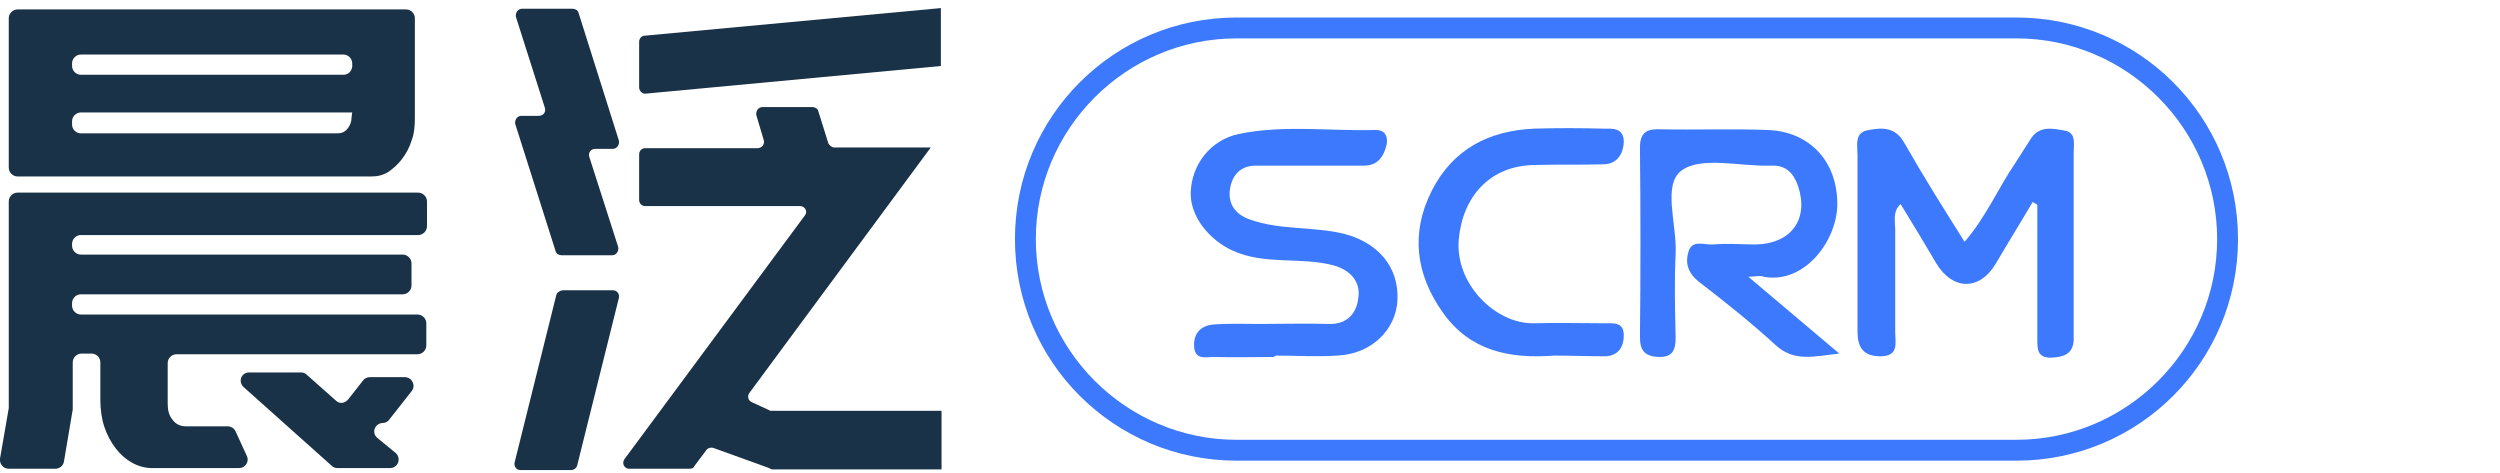
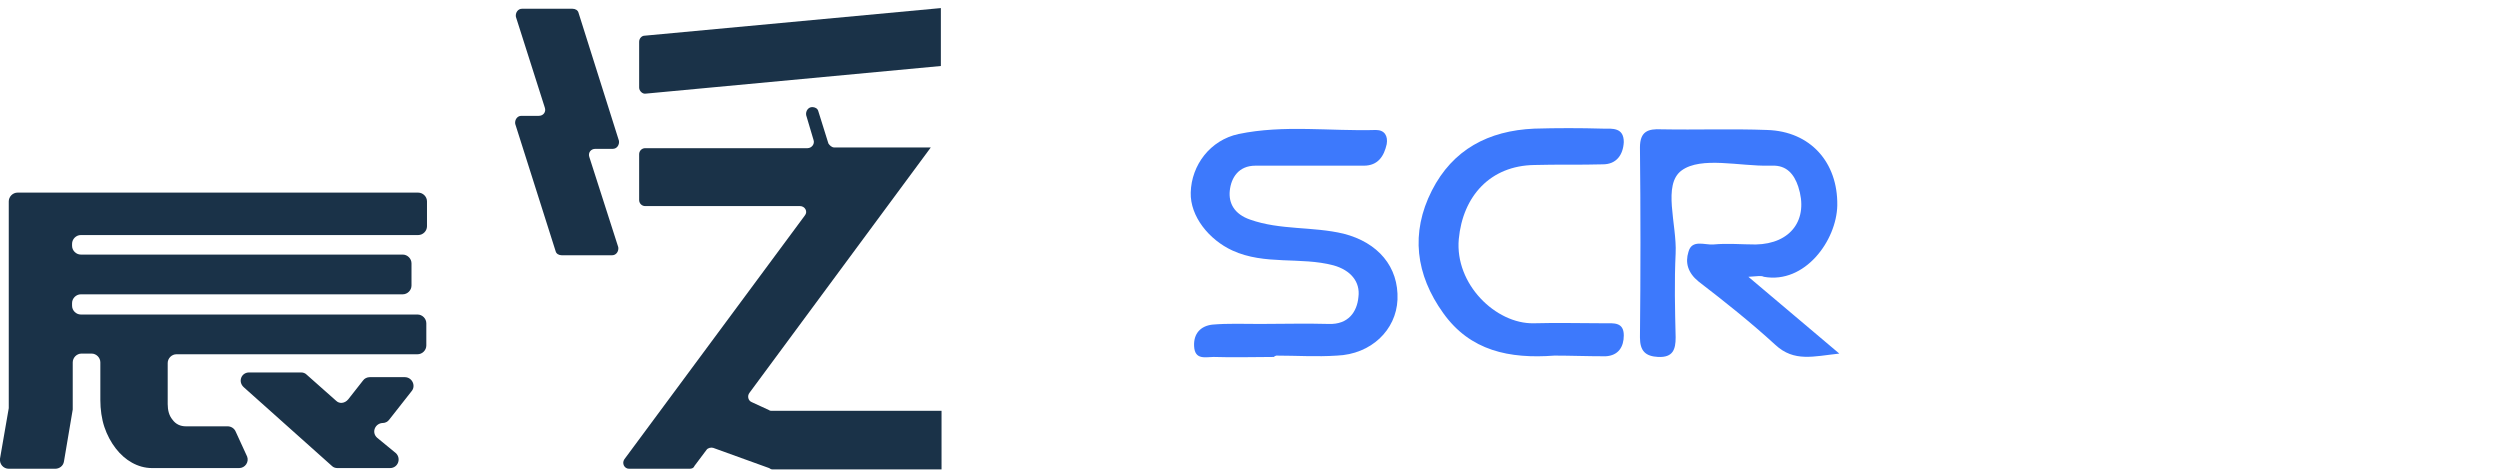
<svg xmlns="http://www.w3.org/2000/svg" version="1.1" id="图层_1" x="0px" y="0px" viewBox="0 0 371.2 70.3" style="enable-background:new 0 0 371.2 70.3;" xml:space="preserve">
  <style type="text/css">
	.st0{fill:#3D79FC;}
	.st1{fill:#1A3248;}
</style>
  <title>白色字</title>
  <g>
    <g>
-       <path class="st0" d="M301.8,30c-1.8,3.1-3.7,6.1-5.5,9.2c-2.4,4-6.4,3.9-8.8-0.1c-1.7-2.9-3.4-5.7-5.3-8.8    c-1.2,1.1-0.8,2.5-0.8,3.8c0,5.1,0,10.2,0,15.2c0,1.6,0.6,3.6-2.2,3.6c-2.6,0-3.4-1.4-3.4-3.7c0-4.7,0-9.4,0-14.1    c0-4,0-8.1,0-12.1c0-1.5-0.5-3.4,1.7-3.7c2.1-0.4,4-0.4,5.3,2c2.8,4.9,5.8,9.7,8.9,14.6c3.2-3.7,5-8,7.6-11.8    c0.8-1.2,1.5-2.4,2.3-3.6c1.3-1.9,3.3-1.4,5-1.1s1.3,2,1.3,3.3c0,8.7,0,17.5,0,26.2c0,0.5,0,1,0,1.6c-0.1,2-1.4,2.5-3.2,2.6    c-2.2,0.1-2.2-1.2-2.2-2.8c0-6.6,0-13.3,0-19.9C302.2,30.2,302,30.1,301.8,30z" />
      <path class="st0" d="M259.6,41.1c4.7,4,8.8,7.4,13.5,11.4c-3.8,0.4-6.7,1.3-9.5-1.3c-3.6-3.3-7.5-6.4-11.4-9.4    c-1.6-1.3-2-2.8-1.5-4.4c0.5-1.9,2.4-1,3.7-1.1c2.1-0.2,4.2,0,6.3,0c5.2-0.1,7.9-3.7,6.3-8.6c-0.6-1.8-1.7-3.2-3.9-3.1    c-0.1,0-0.3,0-0.4,0c-4.4,0.1-10.1-1.4-13,0.7s-0.7,8-0.9,12.3c-0.2,4.2-0.1,8.3,0,12.5c0,1.8-0.4,3-2.6,2.9    c-1.9-0.1-2.7-0.9-2.7-2.9c0.1-9.4,0.1-18.8,0-28.2c0-2.4,1.2-2.8,3.2-2.7c5.2,0.1,10.5-0.1,15.7,0.1c6.4,0.2,10.5,4.8,10.4,11.2    c-0.1,5.2-4.8,11.7-10.9,10.6C261.5,40.9,261.1,41,259.6,41.1z" />
      <path class="st0" d="M189.2,53c-3,0-6,0.1-9,0c-1.2,0-2.8,0.5-2.9-1.6c-0.1-1.9,1-3,2.7-3.2c2.3-0.2,4.7-0.1,7.1-0.1    c3.4,0,6.8-0.1,10.2,0c2.9,0.1,4.2-1.8,4.4-4c0.3-2.3-1.2-4-3.7-4.7c-4.9-1.3-10.2,0-15-2.2c-3.5-1.6-6.3-5.1-6.2-8.6    c0.1-4.1,2.9-7.8,7.1-8.7c6.7-1.4,13.6-0.4,20.4-0.6c1.3,0,1.8,0.9,1.6,2.1c-0.4,1.8-1.3,3.2-3.4,3.2c-2.9,0-5.8,0-8.6,0    c-2.5,0-5,0-7.5,0s-3.6,1.8-3.8,3.7c-0.2,1.9,0.7,3.5,3,4.3c4.5,1.6,9.3,1,13.9,2.1c5.1,1.3,8.2,4.9,8,9.8c-0.2,4.5-3.9,8.1-9,8.3    c-3,0.2-6,0-9,0C189.2,52.9,189.2,52.9,189.2,53z" />
      <path class="st0" d="M230.8,52.8c-6.7,0.5-12.5-0.7-16.5-6.3c-4.1-5.7-4.9-11.9-1.7-18.2c3.1-6.1,8.4-8.9,15.2-9.2    c3.4-0.1,6.8-0.1,10.2,0c1.4,0,3.1-0.2,3.1,2c-0.1,1.9-1.1,3.3-3.1,3.3c-3.4,0.1-6.8,0-10.2,0.1c-6.5,0.1-10.6,4.6-11.2,11    c-0.6,6.7,5.5,12.6,11.1,12.5c3.5-0.1,7.1,0,10.6,0c1.3,0,2.8-0.2,2.8,1.8c0,1.7-0.8,3-2.7,3.1C235.7,52.9,233.1,52.8,230.8,52.8z    " />
    </g>
-     <path class="st0" d="M299.4,5.7c16.4,0,29.8,13.4,29.8,29.8s-13.4,29.8-29.8,29.8H183.6c-16.4,0-29.8-13.4-29.8-29.8   s13.4-29.8,29.8-29.8L299.4,5.7 M299.4,2.6H183.6c-18.2,0-32.9,14.7-32.9,32.9l0,0c0,18.2,14.7,32.9,32.9,32.9h115.8   c18.2,0,32.9-14.7,32.9-32.9l0,0C332.3,17.3,317.6,2.6,299.4,2.6L299.4,2.6z" />
  </g>
  <g>
    <g>
-       <path class="st1" d="M59.7,23.6c0.6-0.8,1.1-1.7,1.4-2.7c0.4-1,0.5-2.2,0.5-3.4V2.7c0-0.7-0.6-1.3-1.3-1.3H2.6    C1.9,1.4,1.3,2,1.3,2.7v22.2c0,0.7,0.6,1.3,1.3,1.3h52.6c0.9,0,1.7-0.2,2.5-0.7C58.4,25,59.1,24.4,59.7,23.6z M52.2,17.4    c0,0.7-0.2,1.2-0.6,1.7c-0.4,0.5-0.9,0.7-1.5,0.7H12c-0.7,0-1.3-0.6-1.3-1.3V18c0-0.7,0.6-1.3,1.3-1.3h40.3L52.2,17.4L52.2,17.4z     M51,11.1H12c-0.7,0-1.3-0.6-1.3-1.3V9.4c0-0.7,0.6-1.3,1.3-1.3h39c0.7,0,1.3,0.6,1.3,1.3v0.5C52.2,10.6,51.7,11.1,51,11.1z" />
      <path class="st1" d="M57.8,62.3l3.3-4.2c0.7-0.8,0.1-2.1-1-2.1h-5.2c-0.4,0-0.8,0.2-1,0.5l-2.2,2.8c-0.5,0.6-1.3,0.7-1.8,0.2    l-4.4-3.9c-0.2-0.2-0.5-0.3-0.8-0.3H37c-1.2,0-1.7,1.4-0.8,2.2l13.1,11.7c0.2,0.2,0.5,0.3,0.8,0.3h7.8c1.2,0,1.7-1.4,0.9-2.2    L56,65c-0.9-0.8-0.3-2.2,0.9-2.2l0,0C57.2,62.8,57.6,62.6,57.8,62.3z" />
      <path class="st1" d="M27.6,63.3c-0.8,0-1.5-0.3-2-1c-0.5-0.6-0.7-1.4-0.7-2.3v-6.1c0-0.7,0.6-1.3,1.3-1.3H62    c0.7,0,1.3-0.6,1.3-1.3V48c0-0.7-0.6-1.3-1.3-1.3H12c-0.7,0-1.3-0.6-1.3-1.3V45c0-0.7,0.6-1.3,1.3-1.3h47.8c0.7,0,1.3-0.6,1.3-1.3    v-3.3c0-0.7-0.6-1.3-1.3-1.3H12c-0.7,0-1.3-0.6-1.3-1.3v-0.3c0-0.7,0.6-1.3,1.3-1.3h50.1c0.7,0,1.3-0.6,1.3-1.3v-3.7    c0-0.7-0.6-1.3-1.3-1.3H2.6c-0.7,0-1.3,0.6-1.3,1.3v30.5c0,0.1,0,0.1,0,0.2L0,68.1c-0.1,0.8,0.5,1.5,1.3,1.5h6.9    c0.6,0,1.2-0.4,1.3-1.1l1.3-7.7c0-0.1,0-0.1,0-0.2v-6.8c0-0.7,0.6-1.3,1.3-1.3h1.5c0.7,0,1.3,0.6,1.3,1.3v5.6c0,1.4,0.2,2.8,0.6,4    c0.4,1.2,1,2.3,1.7,3.2s1.5,1.6,2.4,2.1s1.9,0.8,3,0.8h12.9c0.9,0,1.5-0.9,1.2-1.7L35,64.1c-0.2-0.5-0.7-0.8-1.2-0.8H27.6z" />
    </g>
    <g>
-       <path class="st1" d="M82.6,43.8l-6.2,24.9c-0.1,0.6,0.3,1.1,0.9,1.1h7.5c0.4,0,0.8-0.3,0.9-0.7l6.2-24.9c0.1-0.6-0.3-1.1-0.9-1.1    h-7.5C83.1,43.2,82.7,43.4,82.6,43.8z" />
      <path class="st1" d="M91.8,36.7l-4.3-13.4c-0.2-0.6,0.2-1.2,0.9-1.2H91c0.6,0,1-0.6,0.9-1.2l-6-19c-0.1-0.4-0.5-0.6-0.9-0.6h-7.5    c-0.6,0-1,0.6-0.9,1.2L80.9,16c0.2,0.6-0.2,1.2-0.9,1.2h-2.6c-0.6,0-1,0.6-0.9,1.2l6,18.9c0.1,0.4,0.5,0.6,0.9,0.6h7.5    C91.5,37.9,91.9,37.3,91.8,36.7z" />
-       <path class="st1" d="M114.7,69.7h25.1V61h-25.2c-0.1,0-0.3,0-0.4-0.1l-2.6-1.2c-0.5-0.2-0.7-0.9-0.3-1.4l26.9-36.4h-14.3    c-0.4,0-0.7-0.3-0.9-0.6l-1.5-4.8c-0.1-0.4-0.5-0.6-0.9-0.6h-7.4c-0.6,0-1,0.6-0.9,1.2l1.1,3.7c0.2,0.6-0.3,1.2-0.9,1.2H95.8    c-0.5,0-0.9,0.4-0.9,0.9v6.8c0,0.5,0.4,0.9,0.9,0.9h23c0.7,0,1.2,0.8,0.7,1.4L92.7,68.2c-0.4,0.6,0,1.4,0.7,1.4h9    c0.3,0,0.6-0.1,0.7-0.4l1.8-2.4c0.2-0.3,0.7-0.4,1-0.3l8.3,3C114.5,69.7,114.6,69.7,114.7,69.7z" />
+       <path class="st1" d="M114.7,69.7h25.1V61h-25.2c-0.1,0-0.3,0-0.4-0.1l-2.6-1.2c-0.5-0.2-0.7-0.9-0.3-1.4l26.9-36.4h-14.3    c-0.4,0-0.7-0.3-0.9-0.6l-1.5-4.8c-0.1-0.4-0.5-0.6-0.9-0.6c-0.6,0-1,0.6-0.9,1.2l1.1,3.7c0.2,0.6-0.3,1.2-0.9,1.2H95.8    c-0.5,0-0.9,0.4-0.9,0.9v6.8c0,0.5,0.4,0.9,0.9,0.9h23c0.7,0,1.2,0.8,0.7,1.4L92.7,68.2c-0.4,0.6,0,1.4,0.7,1.4h9    c0.3,0,0.6-0.1,0.7-0.4l1.8-2.4c0.2-0.3,0.7-0.4,1-0.3l8.3,3C114.5,69.7,114.6,69.7,114.7,69.7z" />
      <path class="st1" d="M94.9,6.2V13c0,0.5,0.5,1,1,0.9l43.8-4.1V1.2l-44,4.1C95.3,5.3,94.9,5.7,94.9,6.2z" />
    </g>
  </g>
</svg>